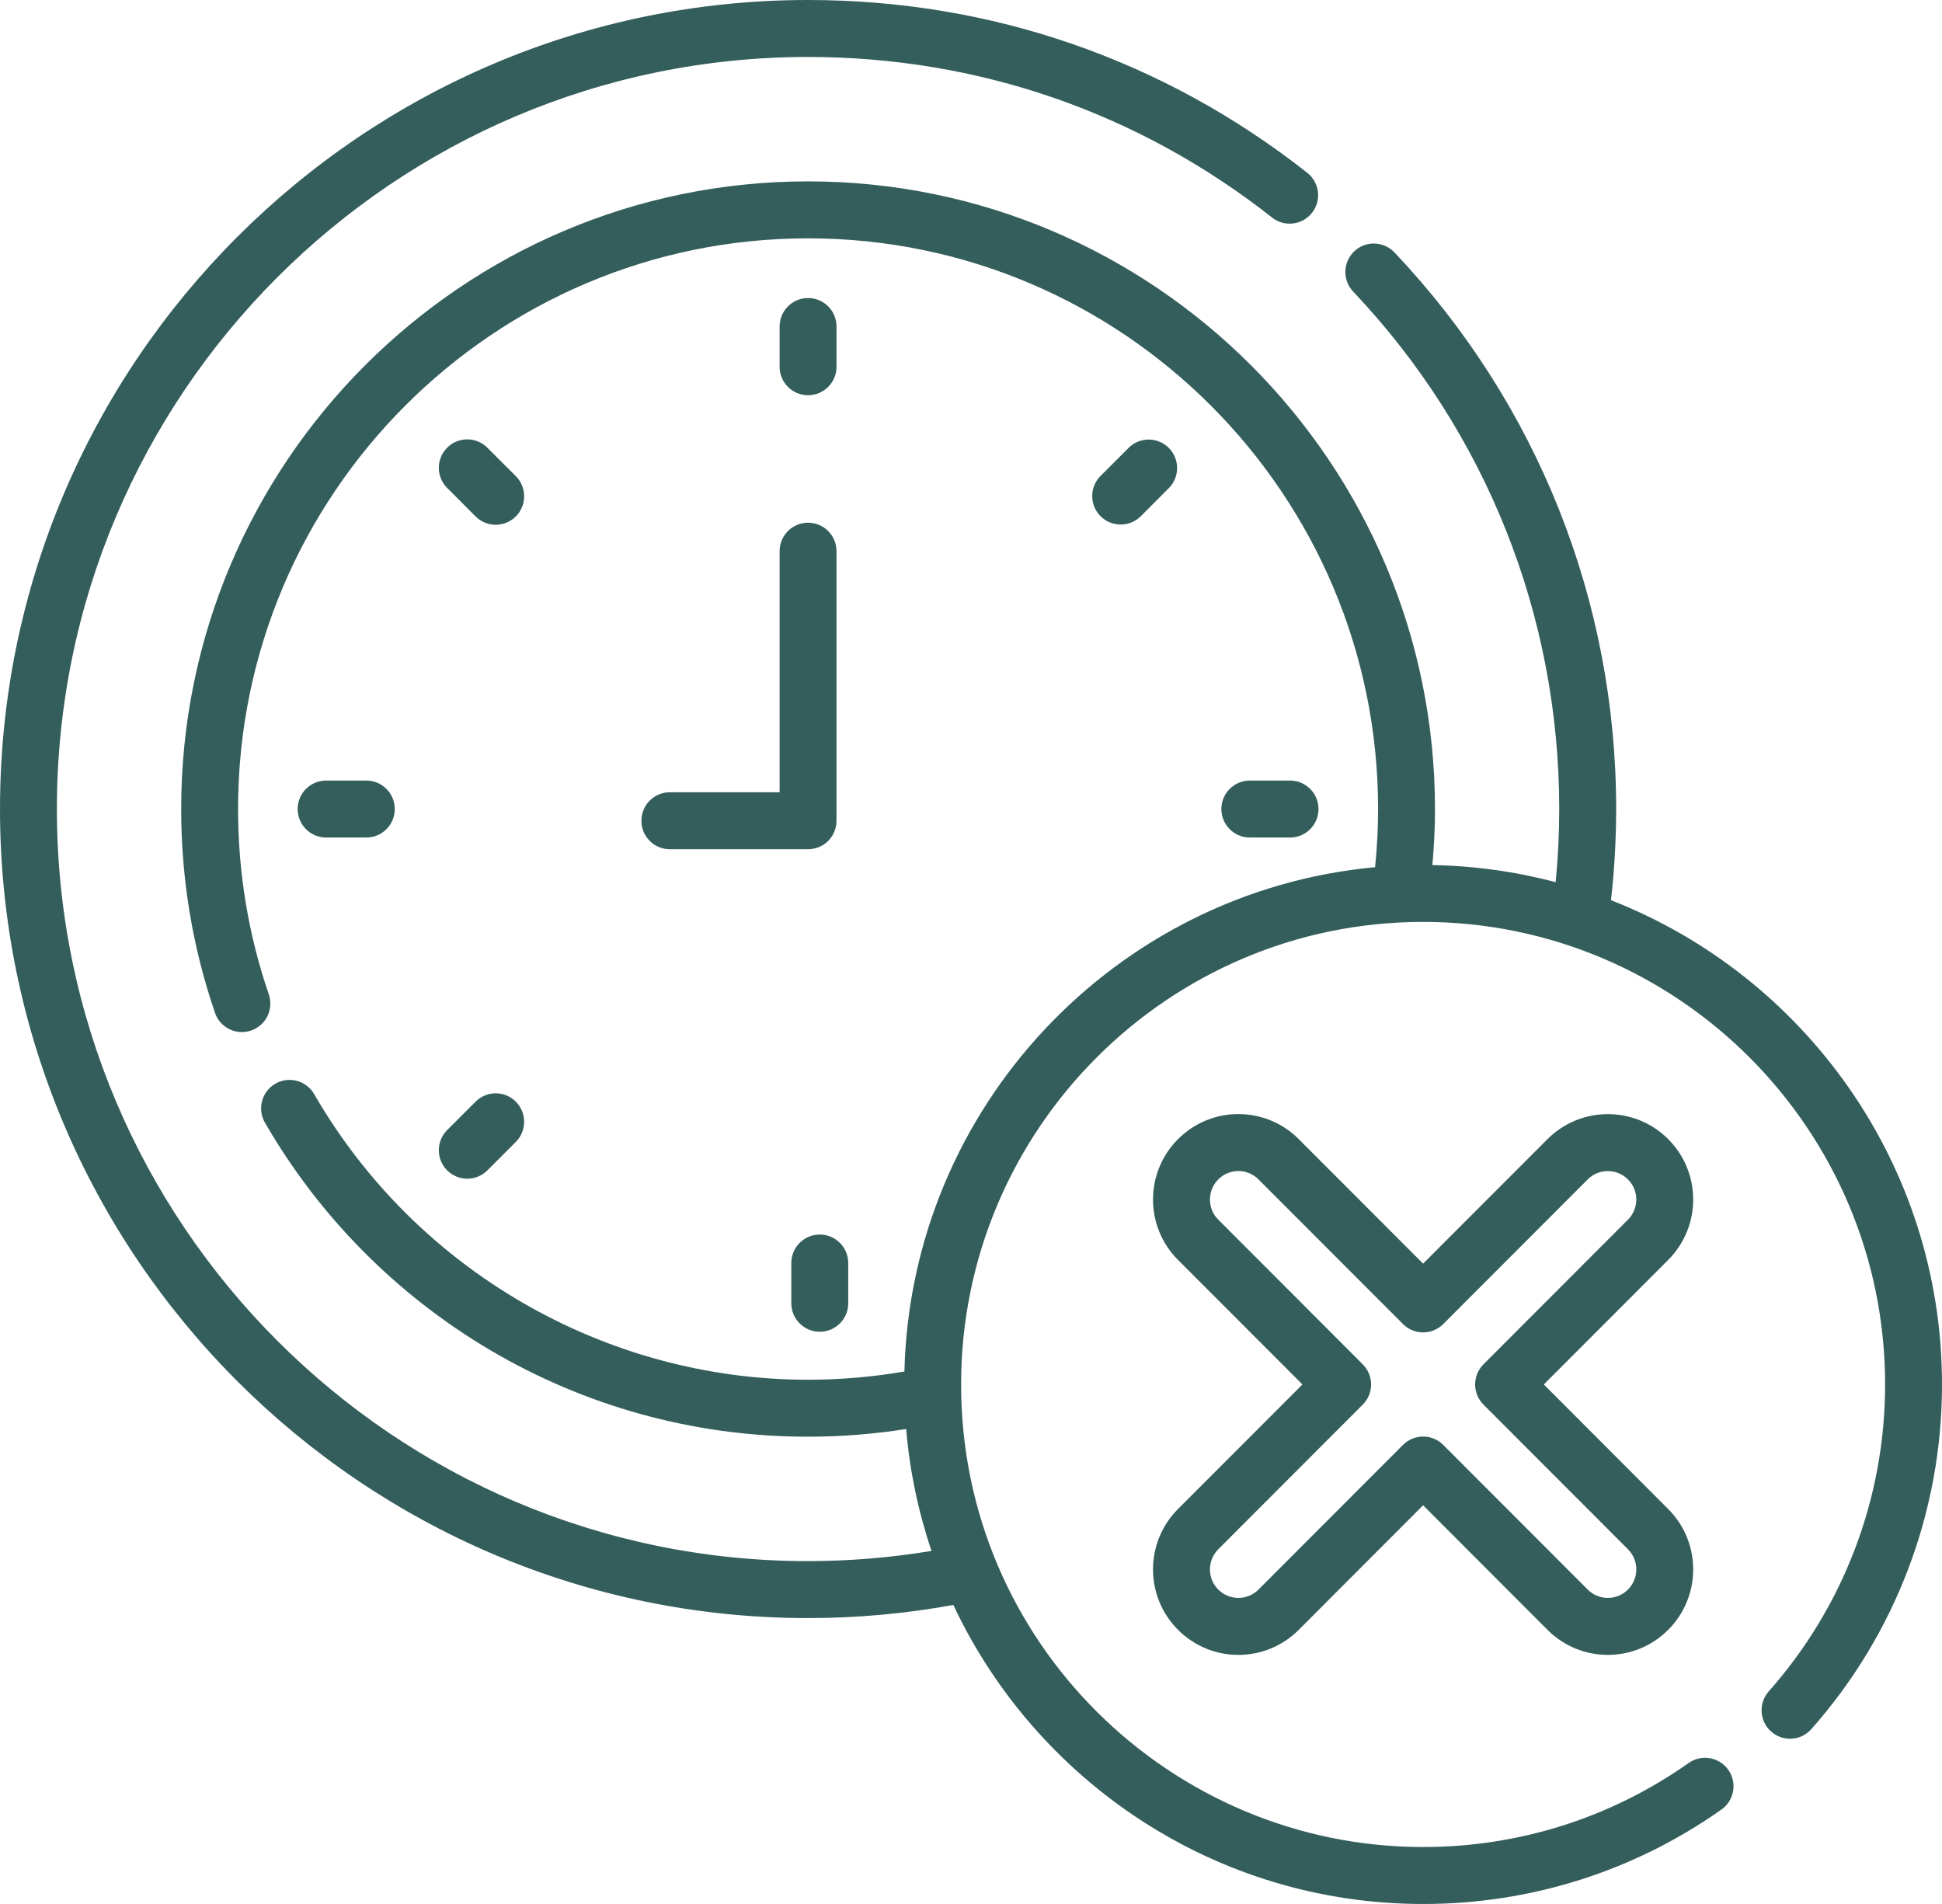
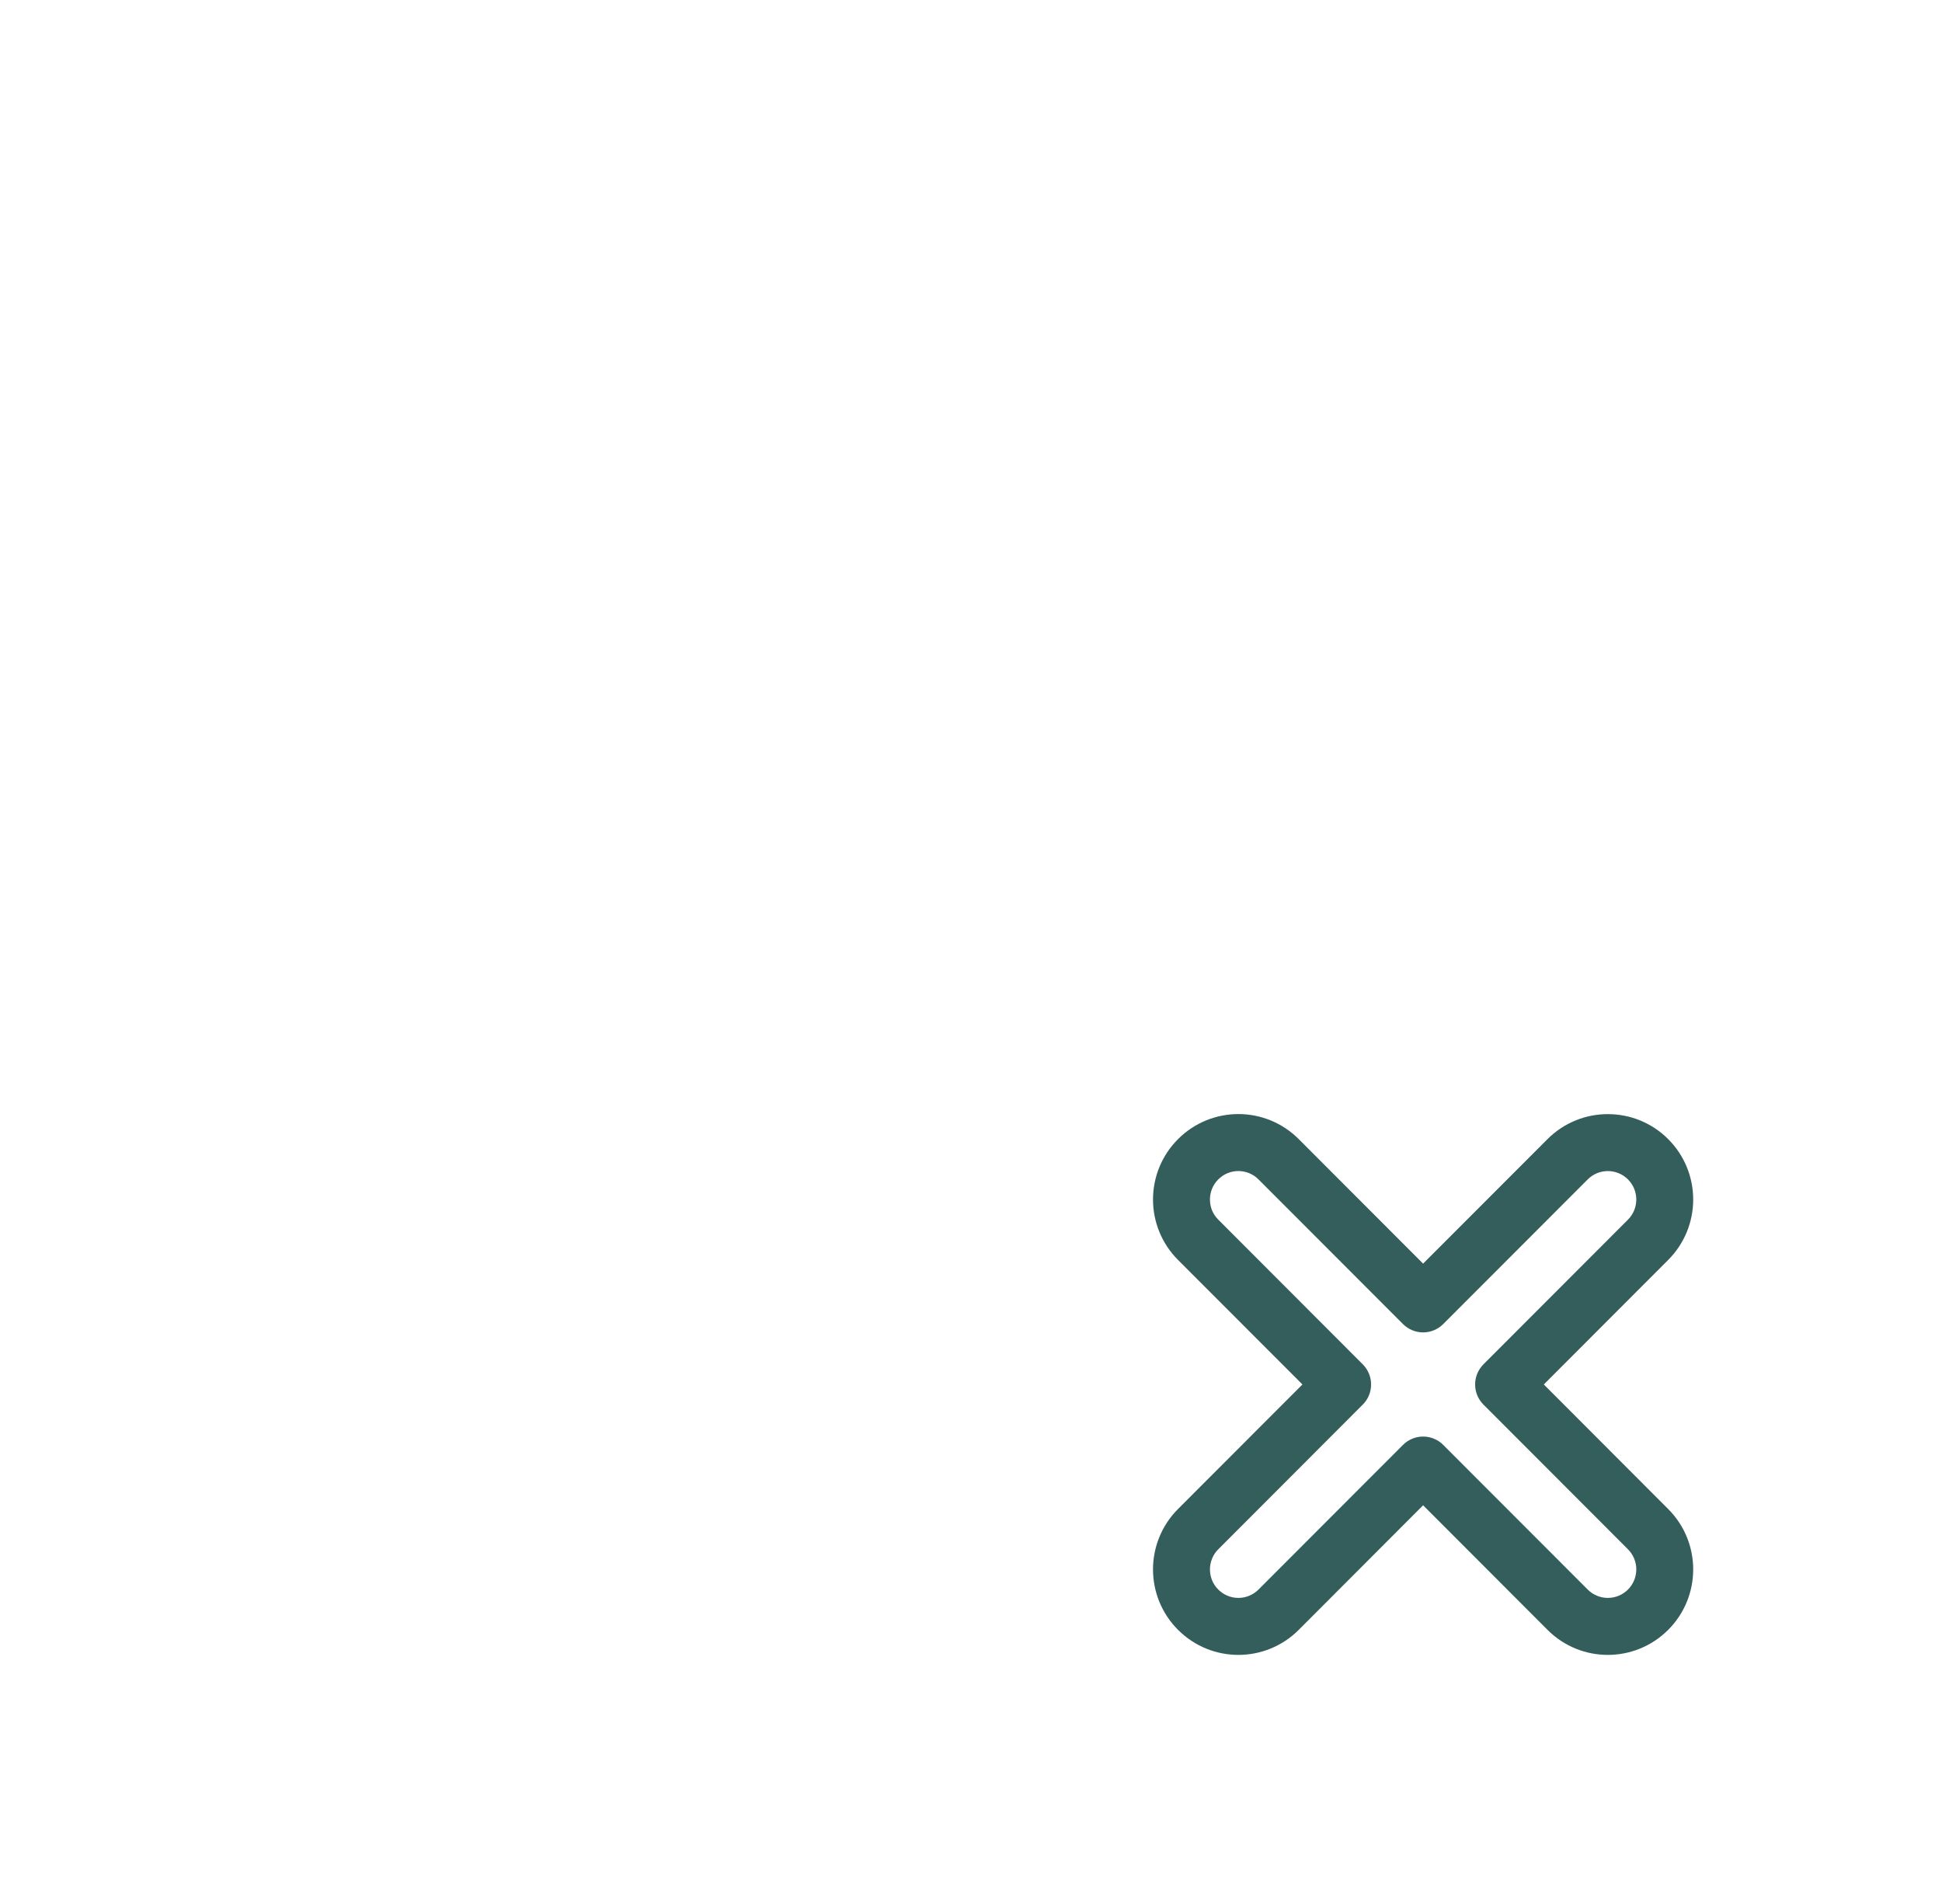
<svg xmlns="http://www.w3.org/2000/svg" width="51" height="50" viewBox="0 0 51 50" fill="none">
  <g clip-path="url(#clip0_3891_25482)">
-     <path d="M21.221 7.826C21.123 7.826 21.026 7.845 20.935 7.883C20.845 7.92 20.762 7.976 20.693 8.045C20.624 8.114 20.569 8.197 20.531 8.288C20.494 8.378 20.474 8.476 20.474 8.574V9.631C20.474 10.044 20.808 10.379 21.221 10.379C21.634 10.379 21.968 10.044 21.968 9.631V8.574C21.968 8.376 21.89 8.185 21.75 8.045C21.609 7.905 21.419 7.826 21.221 7.826ZM29.953 13.562L30.7 12.814C30.837 12.674 30.914 12.484 30.913 12.287C30.912 12.09 30.833 11.902 30.694 11.762C30.555 11.623 30.366 11.544 30.17 11.543C29.973 11.542 29.784 11.619 29.643 11.757L28.896 12.504C28.759 12.645 28.682 12.834 28.683 13.031C28.684 13.228 28.763 13.417 28.902 13.556C29.041 13.695 29.229 13.774 29.426 13.775C29.623 13.776 29.812 13.7 29.953 13.562ZM33.879 21.994C34.291 21.994 34.626 21.659 34.626 21.246C34.626 20.833 34.291 20.498 33.879 20.498H32.822C32.41 20.498 32.075 20.833 32.075 21.246C32.075 21.659 32.41 21.994 32.822 21.994H33.879ZM20.781 33.168V34.225C20.781 34.639 21.116 34.973 21.528 34.973C21.941 34.973 22.276 34.639 22.276 34.225V33.168C22.276 32.755 21.941 32.42 21.528 32.42C21.116 32.42 20.781 32.755 20.781 33.168ZM11.743 30.735C11.883 30.875 12.073 30.954 12.271 30.954C12.469 30.954 12.659 30.875 12.8 30.735L13.546 29.988C13.616 29.918 13.671 29.836 13.708 29.745C13.746 29.654 13.765 29.557 13.765 29.459C13.765 29.36 13.746 29.263 13.708 29.172C13.671 29.082 13.616 28.999 13.546 28.93C13.477 28.86 13.395 28.805 13.304 28.768C13.213 28.73 13.116 28.711 13.018 28.711C12.92 28.711 12.823 28.73 12.732 28.768C12.641 28.805 12.559 28.86 12.49 28.93L11.743 29.677C11.674 29.747 11.618 29.829 11.581 29.92C11.543 30.011 11.524 30.108 11.524 30.206C11.524 30.305 11.543 30.402 11.581 30.492C11.618 30.583 11.674 30.666 11.743 30.735ZM9.62 21.994C10.033 21.994 10.367 21.659 10.367 21.246C10.367 20.833 10.033 20.498 9.62 20.498H8.564C8.151 20.498 7.817 20.833 7.817 21.246C7.817 21.659 8.151 21.994 8.564 21.994H9.62ZM12.49 13.562C12.63 13.702 12.82 13.781 13.018 13.781C13.216 13.781 13.406 13.702 13.546 13.562C13.616 13.492 13.671 13.41 13.708 13.319C13.746 13.228 13.765 13.131 13.765 13.033C13.765 12.935 13.746 12.838 13.708 12.747C13.671 12.656 13.616 12.574 13.546 12.504L12.799 11.757C12.659 11.616 12.469 11.538 12.271 11.538C12.073 11.538 11.883 11.616 11.743 11.757C11.674 11.826 11.618 11.909 11.581 11.999C11.543 12.09 11.524 12.187 11.524 12.286C11.524 12.384 11.543 12.481 11.581 12.572C11.619 12.662 11.674 12.745 11.743 12.814L12.49 13.562ZM20.474 20.805H17.591C17.178 20.805 16.844 21.14 16.844 21.553C16.844 21.967 17.178 22.301 17.591 22.301H21.221C21.634 22.301 21.968 21.967 21.968 21.553V14.475C21.968 14.062 21.634 13.727 21.221 13.727C20.808 13.727 20.474 14.062 20.474 14.475V20.805Z" fill="#345E5C" />
-     <path d="M42.307 23.64C42.397 22.845 42.442 22.046 42.443 21.246C42.443 15.783 40.375 10.591 36.62 6.628C36.553 6.557 36.472 6.5 36.382 6.46C36.293 6.42 36.196 6.398 36.098 6.395C36 6.392 35.902 6.409 35.811 6.444C35.719 6.48 35.635 6.533 35.564 6.6C35.493 6.668 35.436 6.749 35.396 6.838C35.356 6.928 35.334 7.025 35.331 7.123C35.329 7.221 35.346 7.319 35.381 7.411C35.416 7.502 35.469 7.586 35.536 7.657C39.026 11.341 40.948 16.167 40.948 21.246C40.948 21.883 40.916 22.526 40.854 23.166C39.797 22.887 38.71 22.736 37.617 22.718C37.66 22.227 37.685 21.735 37.685 21.246C37.685 12.157 30.299 4.763 21.221 4.763C12.143 4.763 4.758 12.157 4.758 21.246C4.758 23.077 5.056 24.878 5.646 26.598C5.696 26.745 5.792 26.873 5.918 26.963C6.045 27.054 6.197 27.103 6.352 27.103C6.433 27.103 6.515 27.09 6.595 27.062C6.688 27.03 6.773 26.98 6.847 26.916C6.92 26.851 6.981 26.772 7.024 26.683C7.067 26.595 7.092 26.499 7.098 26.401C7.104 26.303 7.091 26.205 7.059 26.112C6.523 24.549 6.252 22.912 6.252 21.246C6.252 12.982 12.967 6.259 21.221 6.259C29.476 6.259 36.191 12.982 36.191 21.246C36.191 21.753 36.164 22.264 36.112 22.773C29.298 23.403 23.921 29.075 23.751 36.017C22.915 36.16 22.069 36.232 21.221 36.233C15.89 36.233 10.92 33.358 8.25 28.731C8.151 28.56 7.987 28.435 7.796 28.384C7.605 28.333 7.402 28.36 7.23 28.459C7.059 28.558 6.934 28.721 6.883 28.913C6.831 29.104 6.858 29.307 6.956 29.479C9.807 34.42 15.139 37.729 21.221 37.729C22.083 37.729 22.946 37.661 23.797 37.527C23.889 38.617 24.113 39.692 24.463 40.728C23.392 40.906 22.308 40.995 21.221 40.996C10.344 40.996 1.494 32.136 1.494 21.246C1.494 10.356 10.344 1.496 21.221 1.496C25.689 1.496 29.903 2.954 33.407 5.713C33.484 5.774 33.572 5.819 33.667 5.846C33.761 5.872 33.86 5.88 33.957 5.868C34.055 5.857 34.149 5.826 34.235 5.778C34.32 5.73 34.395 5.665 34.456 5.588C34.517 5.511 34.562 5.422 34.588 5.328C34.615 5.233 34.622 5.134 34.611 5.037C34.599 4.939 34.568 4.845 34.52 4.759C34.472 4.674 34.408 4.598 34.331 4.538C30.561 1.569 26.028 0 21.221 0C9.52 0 0 9.531 0 21.246C0 32.961 9.52 42.492 21.221 42.492C22.5 42.492 23.781 42.376 25.036 42.147C27.216 46.783 31.926 50 37.373 50C40.197 50 42.906 49.142 45.208 47.52C45.288 47.464 45.356 47.392 45.409 47.309C45.461 47.226 45.497 47.133 45.514 47.037C45.531 46.94 45.528 46.841 45.507 46.745C45.485 46.649 45.445 46.559 45.389 46.478C45.332 46.398 45.261 46.33 45.178 46.277C45.095 46.224 45.002 46.189 44.906 46.172C44.809 46.155 44.71 46.157 44.614 46.179C44.519 46.2 44.428 46.241 44.348 46.297C42.299 47.741 39.887 48.504 37.373 48.504C30.765 48.504 25.24 43.143 25.24 36.357C25.24 29.66 30.683 24.21 37.373 24.21C44.063 24.21 49.506 29.66 49.506 36.357C49.507 39.328 48.42 42.195 46.45 44.416C46.385 44.49 46.335 44.575 46.303 44.668C46.27 44.761 46.257 44.859 46.263 44.957C46.269 45.055 46.294 45.151 46.337 45.24C46.379 45.328 46.439 45.407 46.513 45.472C46.586 45.537 46.672 45.587 46.764 45.62C46.857 45.652 46.955 45.665 47.053 45.659C47.151 45.654 47.247 45.629 47.335 45.586C47.423 45.543 47.502 45.483 47.567 45.409C49.78 42.915 51.002 39.694 51 36.357C51 30.576 47.389 25.623 42.307 23.64Z" fill="#345E5C" />
    <path d="M43.809 29.914C42.935 29.039 41.514 29.039 40.64 29.914L37.373 33.184L34.107 29.914C33.231 29.037 31.813 29.037 30.937 29.914C30.061 30.791 30.061 32.21 30.937 33.087L34.204 36.357L30.937 39.627C30.061 40.504 30.061 41.924 30.937 42.801C31.813 43.678 33.231 43.678 34.107 42.801L37.373 39.53L40.64 42.801C41.515 43.678 42.933 43.678 43.809 42.801C44.685 41.924 44.685 40.504 43.809 39.628L40.543 36.357L43.809 33.087C44.685 32.21 44.685 30.791 43.809 29.914ZM42.753 32.029L38.958 35.828C38.818 35.969 38.739 36.159 38.739 36.357C38.739 36.556 38.818 36.746 38.958 36.886L42.753 40.685C42.822 40.755 42.877 40.837 42.915 40.928C42.952 41.019 42.972 41.116 42.972 41.214C42.972 41.312 42.952 41.41 42.915 41.5C42.877 41.591 42.822 41.674 42.753 41.743C42.683 41.812 42.601 41.868 42.51 41.905C42.42 41.943 42.322 41.962 42.224 41.962C42.126 41.962 42.029 41.943 41.938 41.905C41.848 41.868 41.766 41.813 41.696 41.743L37.901 37.944C37.832 37.874 37.75 37.819 37.659 37.782C37.569 37.744 37.471 37.725 37.373 37.725C37.275 37.725 37.178 37.744 37.087 37.782C36.997 37.819 36.914 37.874 36.845 37.944L33.05 41.743C32.981 41.812 32.898 41.868 32.808 41.905C32.717 41.943 32.62 41.962 32.522 41.962C32.424 41.962 32.327 41.943 32.236 41.905C32.145 41.868 32.063 41.812 31.994 41.743C31.924 41.674 31.869 41.591 31.831 41.5C31.794 41.41 31.775 41.312 31.775 41.214C31.775 41.116 31.794 41.019 31.832 40.928C31.869 40.837 31.924 40.755 31.994 40.685L35.788 36.886C35.858 36.817 35.913 36.734 35.95 36.644C35.988 36.553 36.007 36.456 36.007 36.357C36.007 36.259 35.988 36.162 35.95 36.071C35.913 35.98 35.858 35.898 35.788 35.828L31.994 32.029C31.924 31.96 31.869 31.877 31.831 31.787C31.794 31.696 31.775 31.599 31.775 31.5C31.775 31.402 31.794 31.305 31.832 31.214C31.869 31.123 31.924 31.041 31.994 30.972C32.063 30.902 32.145 30.847 32.236 30.809C32.327 30.772 32.424 30.752 32.522 30.752C32.62 30.752 32.717 30.772 32.808 30.809C32.898 30.847 32.981 30.902 33.05 30.972L36.845 34.771C36.985 34.911 37.175 34.99 37.373 34.99C37.571 34.99 37.761 34.911 37.901 34.771L41.696 30.972C41.987 30.68 42.461 30.68 42.753 30.972C42.822 31.041 42.877 31.123 42.915 31.214C42.952 31.305 42.972 31.402 42.972 31.5C42.971 31.599 42.952 31.696 42.915 31.787C42.877 31.877 42.822 31.96 42.753 32.029Z" fill="#345E5C" />
  </g>
  <defs>
    <clipPath id="clip0_3891_25482">
      <rect width="51" height="50" fill="white" />
    </clipPath>
  </defs>
</svg>